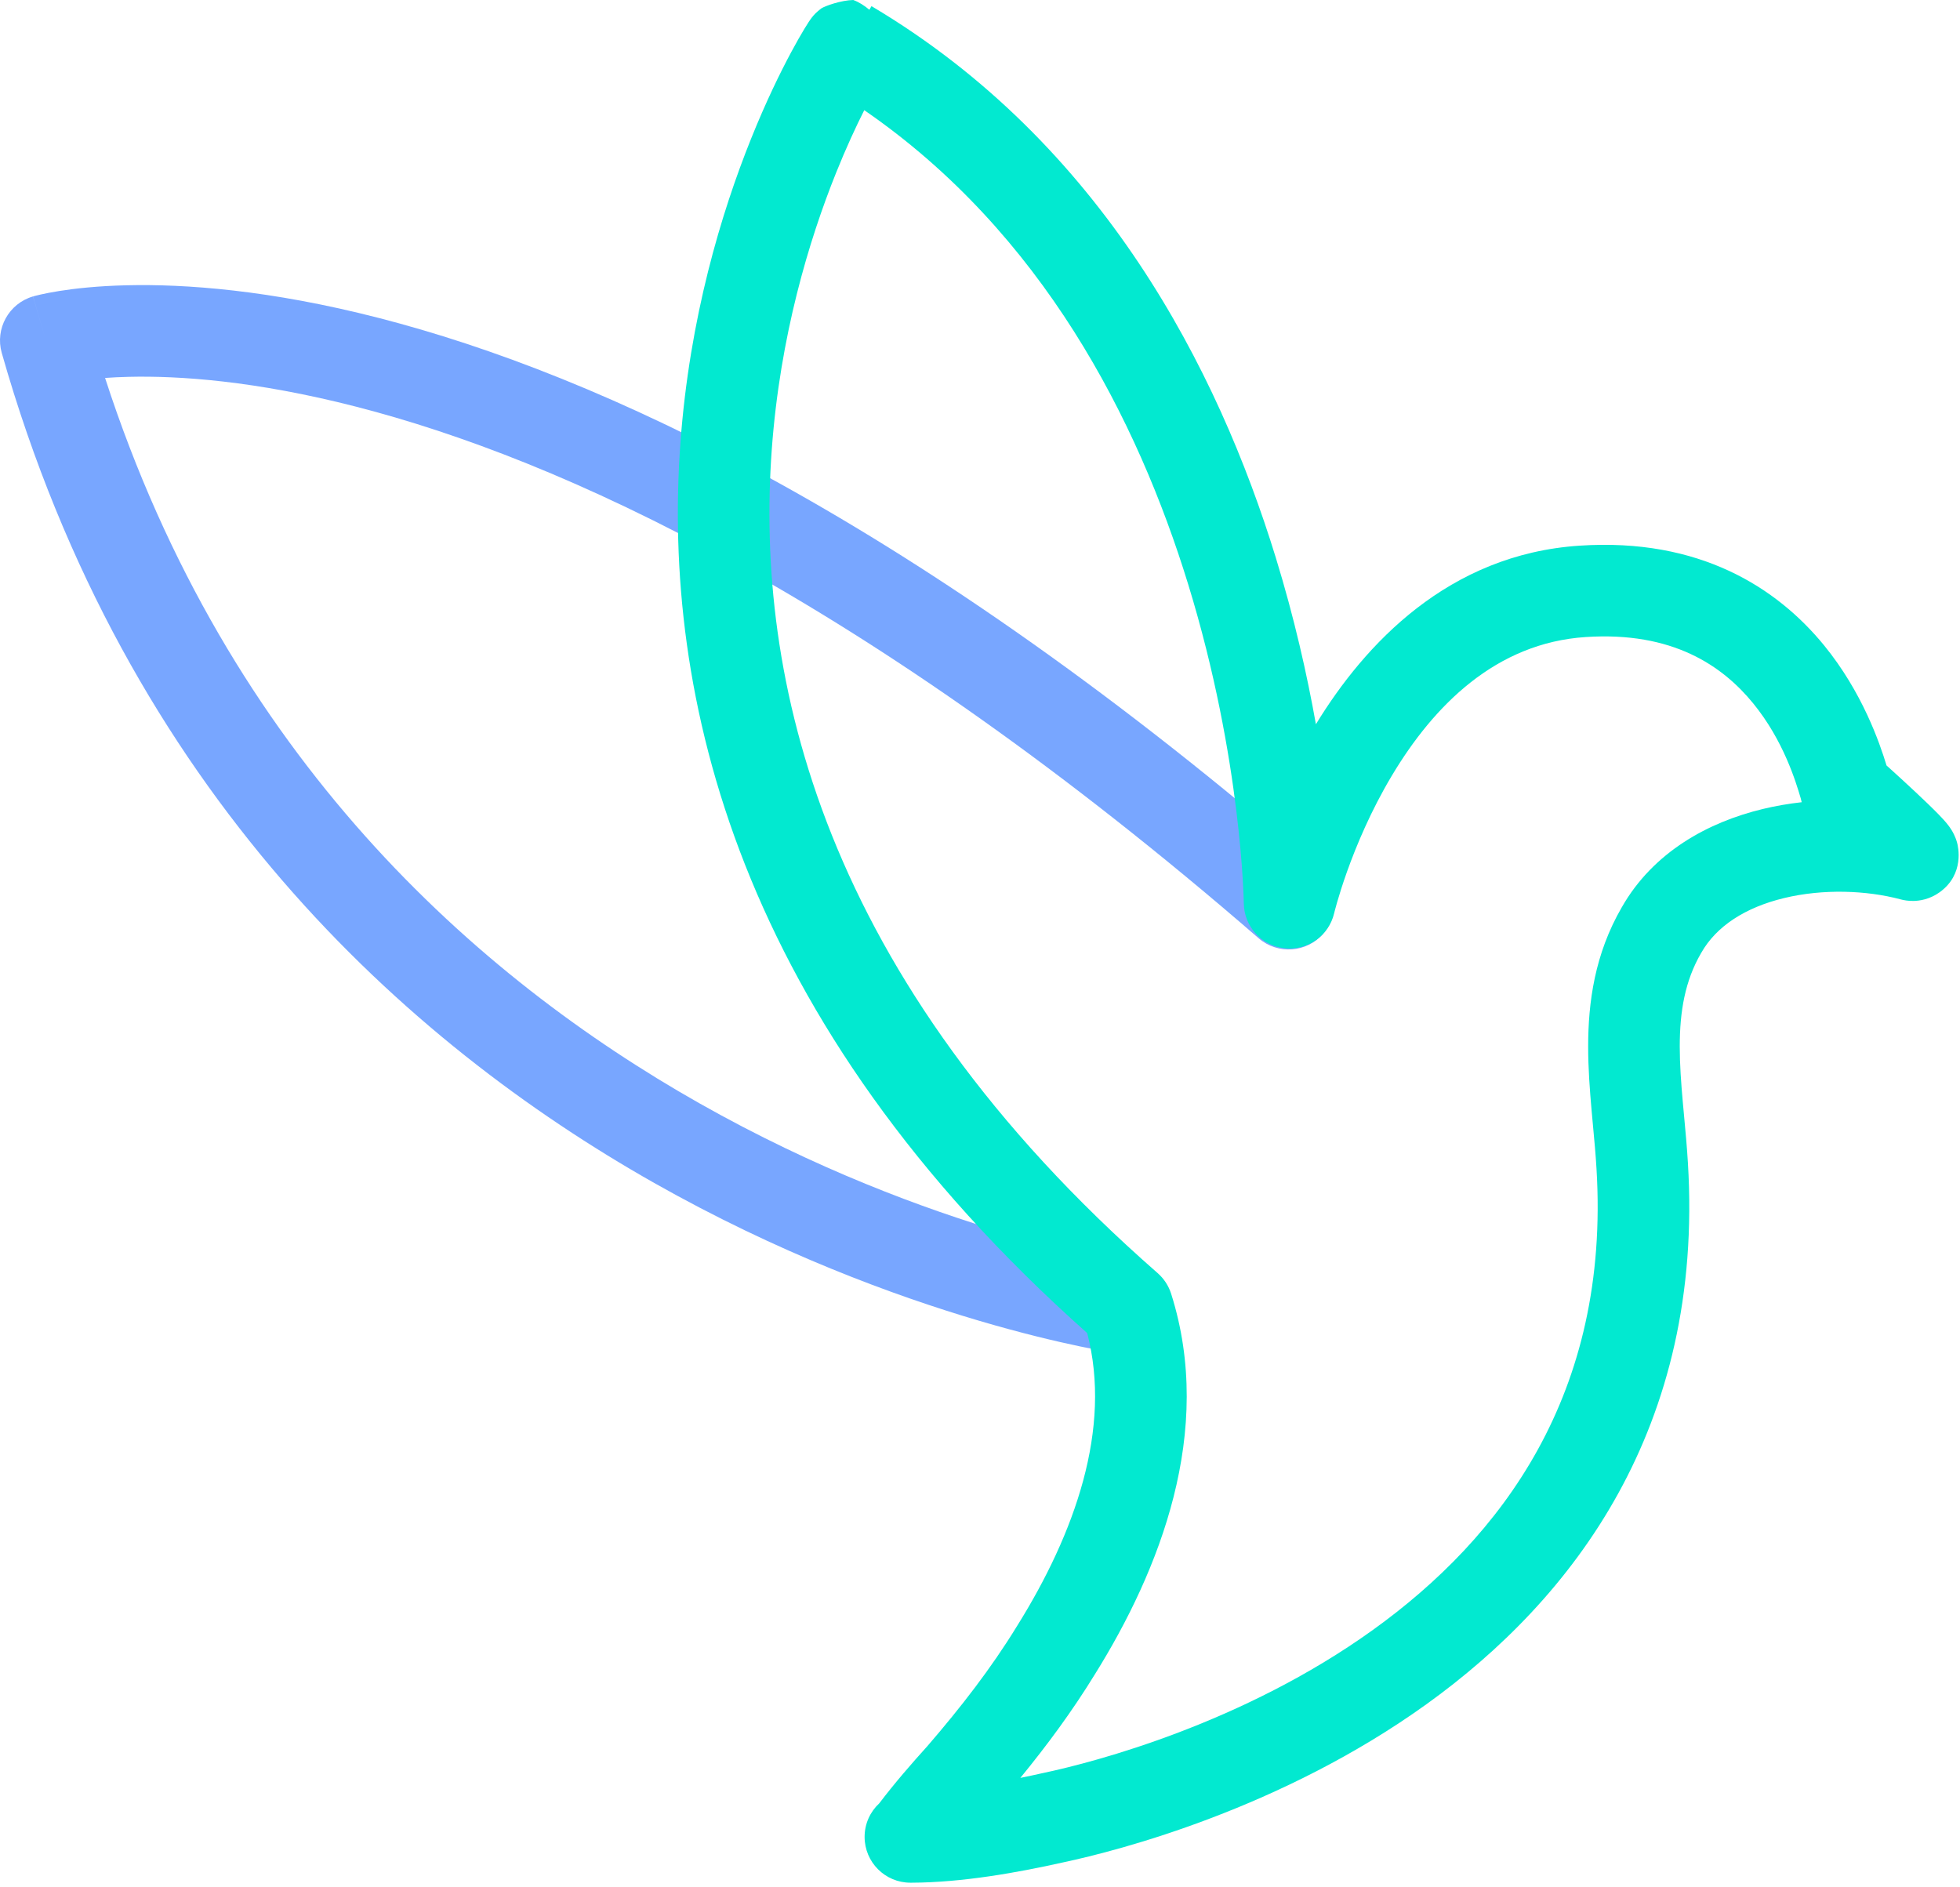
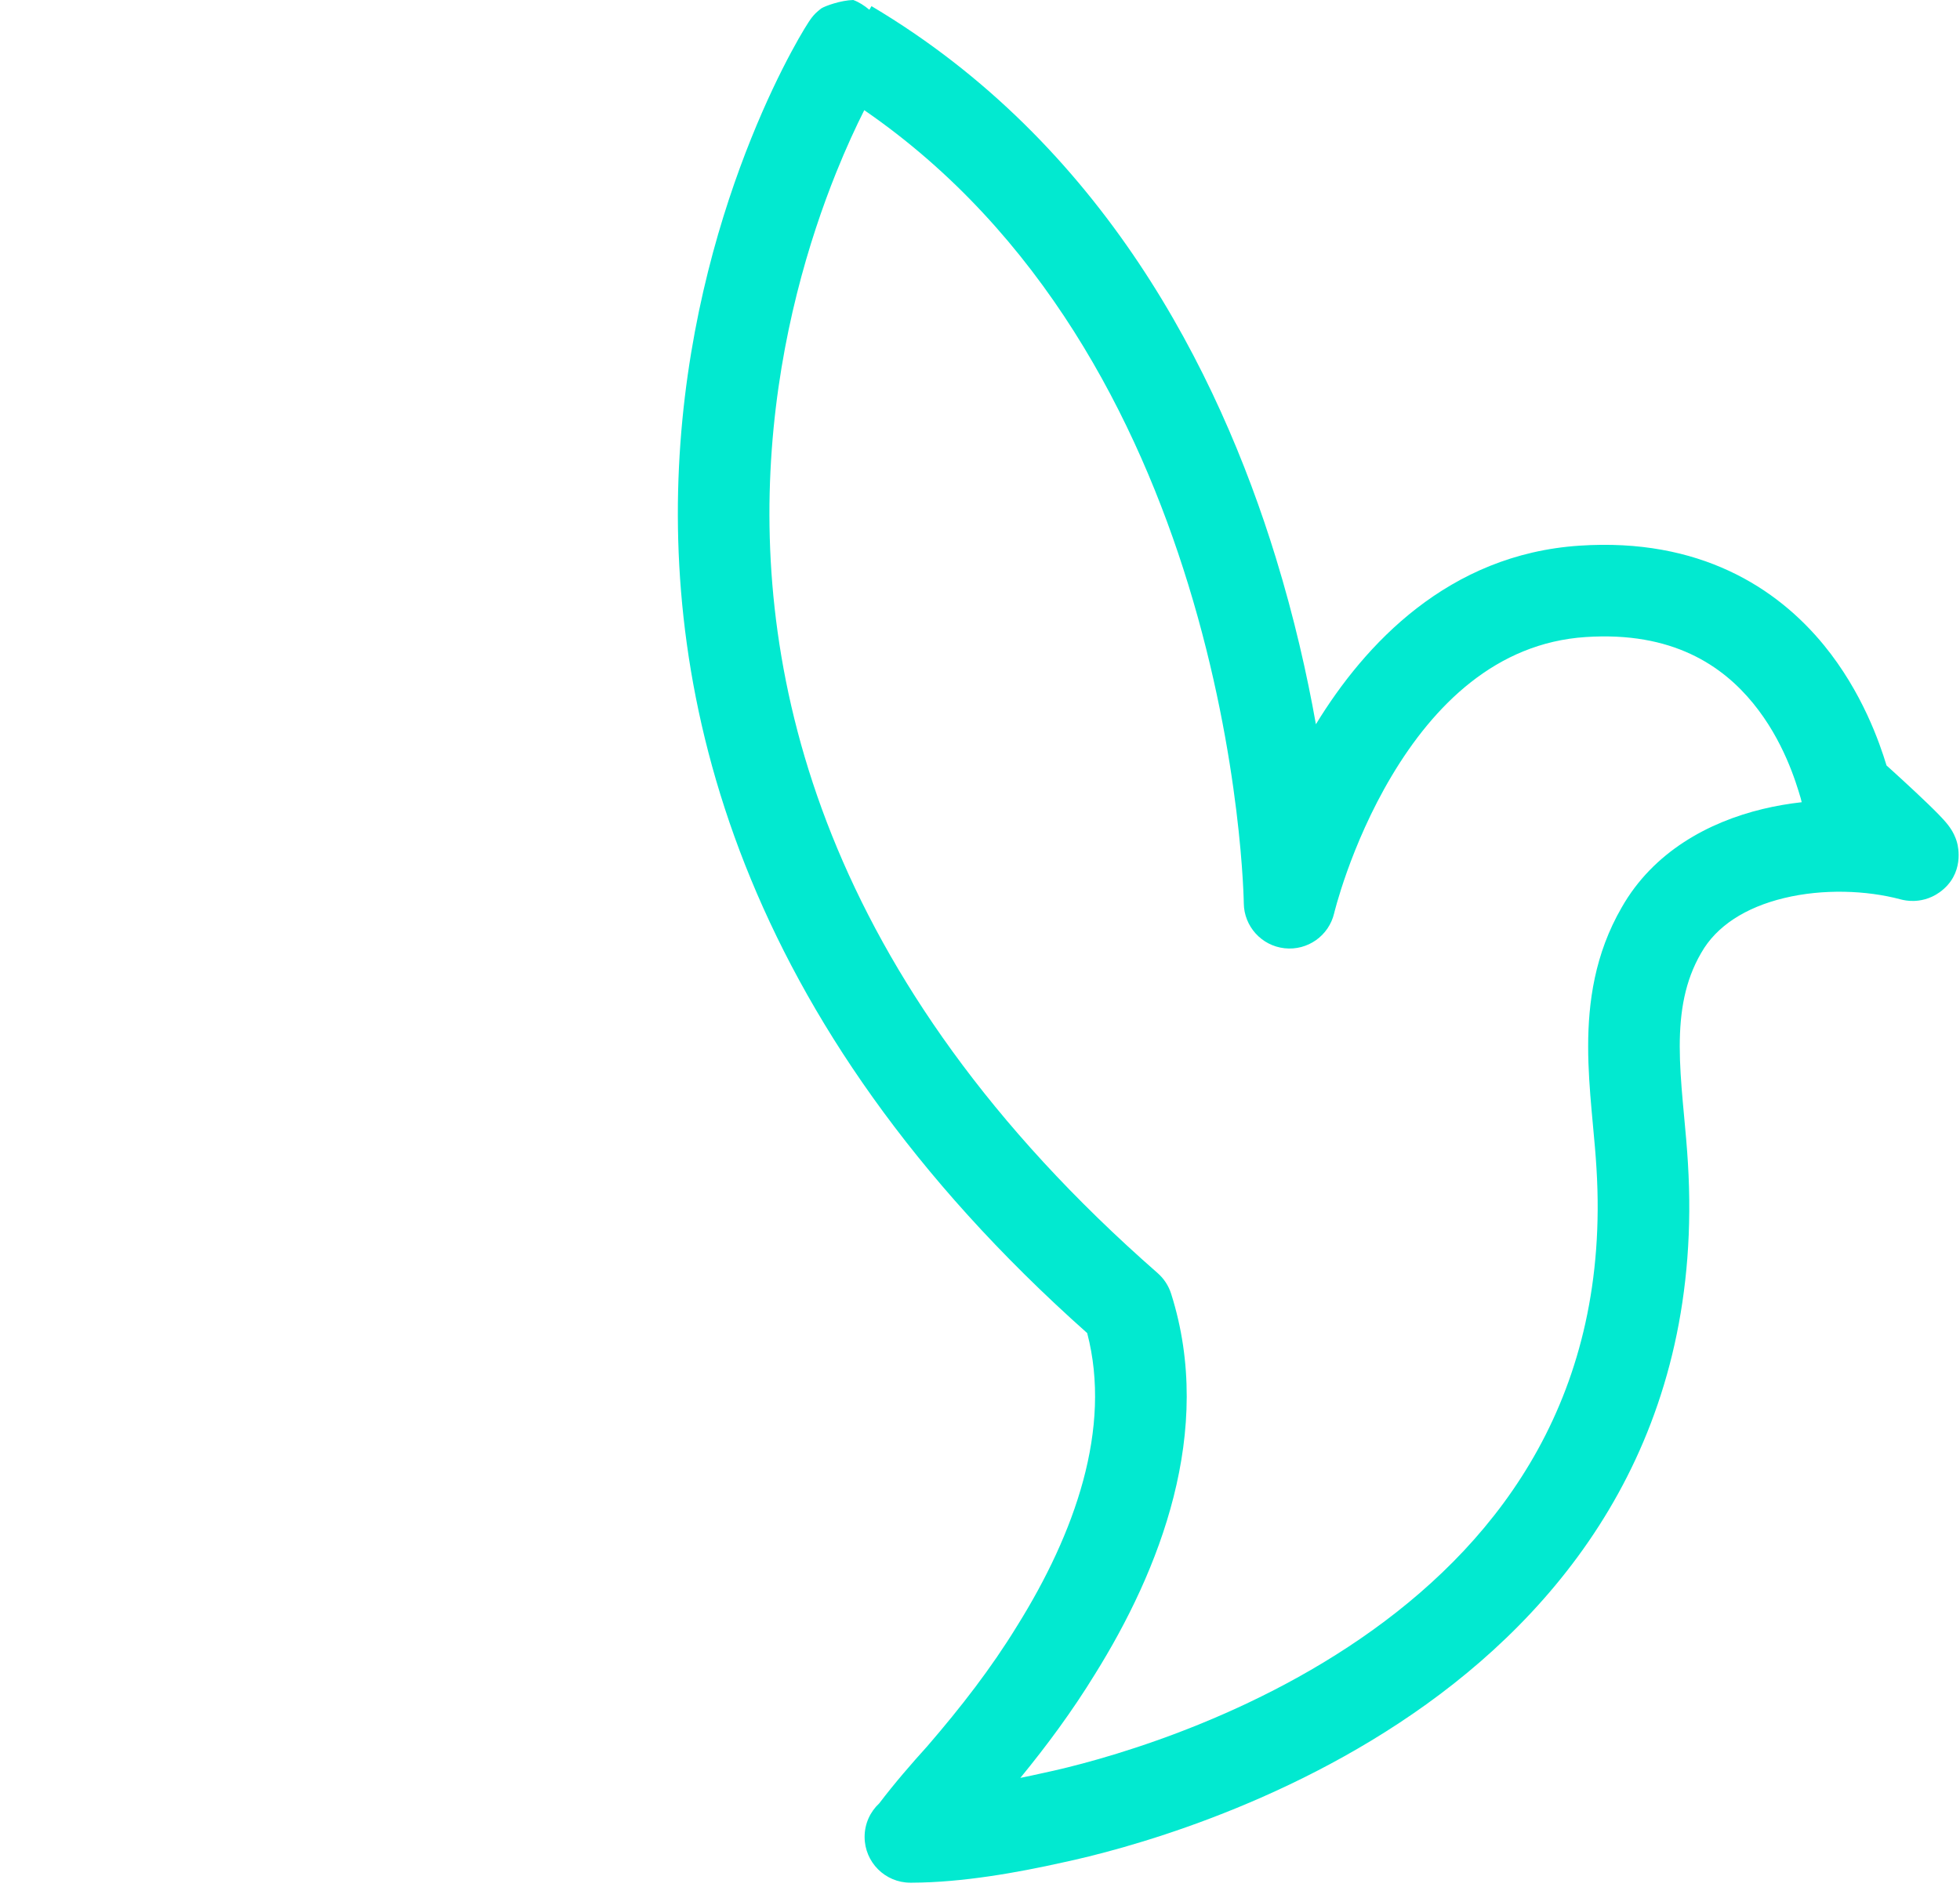
<svg xmlns="http://www.w3.org/2000/svg" width="214" height="206" viewBox="0 0 214 206" fill="none">
-   <path fill-rule="evenodd" clip-rule="evenodd" d="M11.473 41.267C12.248 41.212 13.111 41.168 14.061 41.146C19.508 41.016 27.836 41.563 38.905 44.411C61.037 50.107 94.288 65.047 137.426 102.447C139.512 104.256 142.67 104.031 144.479 101.944C146.288 99.858 146.063 96.7 143.977 94.891C99.915 56.691 65.315 40.882 41.397 34.727C29.442 31.65 20.195 30.997 13.823 31.149C10.64 31.224 8.182 31.501 6.471 31.773C5.615 31.909 4.947 32.044 4.468 32.151C4.229 32.205 4.037 32.252 3.894 32.29C3.822 32.308 3.762 32.324 3.713 32.337L3.65 32.355L3.626 32.362L3.615 32.365C3.61 32.367 3.605 32.368 5.001 37.169L3.605 32.368C0.965 33.136 -0.56 35.892 0.192 38.537C13.836 86.498 44.394 113.868 71.439 129.171C84.939 136.81 97.581 141.457 106.859 144.199C111.503 145.571 115.317 146.469 117.991 147.028C119.329 147.307 120.383 147.502 121.114 147.628C121.48 147.692 121.765 147.738 121.965 147.769C122.065 147.785 122.143 147.797 122.2 147.805L122.269 147.815L122.291 147.818L122.298 147.819C122.301 147.82 122.304 147.82 123.001 142.869L122.304 147.82C125.038 148.205 127.567 146.301 127.952 143.566C128.337 140.833 126.435 138.305 123.702 137.918L123.7 137.918L123.699 137.918L123.669 137.914C123.638 137.909 123.585 137.901 123.51 137.889C123.362 137.866 123.13 137.829 122.818 137.775C122.195 137.667 121.255 137.494 120.036 137.239C117.598 136.73 114.049 135.896 109.693 134.608C100.972 132.031 89.064 127.654 76.364 120.467C52.057 106.714 24.914 82.73 11.473 41.267Z" fill="#78A6FF" />
  <path fill-rule="evenodd" clip-rule="evenodd" d="M94.919 1.064C94.369 0.603 93.772 0.222 93.165 0C91.832 0.027 90.088 0.645 89.649 0.932C89.446 1.088 89.142 1.356 89.035 1.462C88.966 1.532 88.853 1.655 88.807 1.708C88.656 1.884 88.544 2.038 88.516 2.078L88.514 2.081C88.427 2.2 88.348 2.32 88.291 2.407C88.164 2.6 88.007 2.85 87.828 3.147C87.464 3.748 86.968 4.607 86.379 5.706C85.2 7.906 83.633 11.096 82.012 15.129C78.773 23.183 75.285 34.676 74.289 48.382C72.299 75.769 80.324 111.426 118.704 145.558C121.427 155.982 117.364 167.415 111.059 177.522L111.036 177.558C108.236 182.132 104.934 186.393 101.254 190.658C99.504 192.594 97.688 194.685 96 196.904C95.016 197.817 94.401 199.121 94.401 200.569C94.401 203.33 96.639 205.569 99.401 205.569H99.501C99.518 205.569 99.536 205.569 99.553 205.569C105.064 205.549 111.117 204.464 116.068 203.354C122.284 202.034 139.93 197.446 155.731 186.092C171.745 174.585 186.071 155.913 184.292 126.97C184.193 125.288 184.032 123.556 183.88 121.916C183.83 121.387 183.782 120.868 183.737 120.363C183.546 118.219 183.401 116.213 183.401 114.269C183.401 110.412 183.979 107.089 185.725 104.078L185.751 104.034C187.4 101.124 190.565 99.077 194.809 98.055C199.048 97.034 203.777 97.204 207.512 98.2C207.538 98.207 207.563 98.213 207.588 98.22C207.846 98.284 208.331 98.386 208.945 98.372C209.535 98.359 210.662 98.228 211.779 97.422C214.531 95.435 213.787 92.398 213.684 92.02C213.486 91.291 213.167 90.774 213.075 90.625C212.935 90.399 212.8 90.216 212.71 90.099C212.39 89.683 211.985 89.255 211.687 88.949C211.014 88.256 210.081 87.362 209.17 86.509C208.245 85.641 207.285 84.762 206.53 84.078C206.355 83.92 206.167 83.75 205.979 83.581C205.224 81.098 203.325 75.567 199.161 70.468C194.023 64.18 185.569 58.711 172.47 59.58C158.136 60.522 149.011 70.341 143.675 79.08C142.715 73.681 141.32 67.468 139.292 60.874C132.994 40.396 120.4 15.658 95.153 0.67L94.919 1.064ZM135.801 98.623L135.801 98.603C135.8 98.582 135.8 98.544 135.799 98.492C135.796 98.387 135.792 98.222 135.784 98C135.769 97.555 135.74 96.882 135.687 96.007C135.581 94.254 135.377 91.693 134.987 88.52C134.205 82.164 132.684 73.407 129.734 63.814C124.203 45.828 113.813 25.413 94.363 12.029C93.465 13.811 92.396 16.109 91.29 18.859C88.341 26.193 85.167 36.662 84.263 49.106C82.471 73.759 89.524 106.733 126.394 139.007C127.08 139.608 127.589 140.385 127.866 141.254C132.643 156.286 126.586 171.521 119.554 182.798C117.09 186.82 114.332 190.552 111.406 194.125C112.248 193.954 113.084 193.775 113.906 193.59C113.925 193.586 113.945 193.582 113.964 193.578C119.576 192.389 135.698 188.173 149.896 177.971C163.905 167.904 175.828 152.228 174.31 127.576L174.309 127.563C174.221 126.063 174.083 124.571 173.934 122.974C173.882 122.414 173.829 121.841 173.777 121.25C173.58 119.044 173.401 116.675 173.401 114.269C173.401 109.433 174.121 104.165 177.063 99.082C180.516 93.006 186.543 89.759 192.468 88.333C193.864 87.997 195.287 87.752 196.716 87.593C196.676 87.455 196.642 87.316 196.614 87.177C196.075 85.352 194.726 80.847 191.416 76.795C188.078 72.708 182.632 68.927 173.132 69.558L173.128 69.558C163.353 70.199 156.556 76.998 151.945 84.73C149.682 88.524 148.098 92.309 147.078 95.163C146.571 96.583 146.211 97.753 145.98 98.555C145.866 98.955 145.783 99.261 145.732 99.459C145.706 99.558 145.688 99.63 145.678 99.673L145.669 99.711C145.091 102.173 142.766 103.816 140.253 103.539C137.74 103.262 135.83 101.153 135.801 98.626C135.801 98.626 135.801 98.626 135.801 98.625V98.625L135.801 98.625L135.801 98.623ZM96.667 7.87C96.667 7.87 96.666 7.871 96.664 7.874C96.666 7.871 96.667 7.87 96.667 7.87Z" fill="#02E9D0" />
</svg>